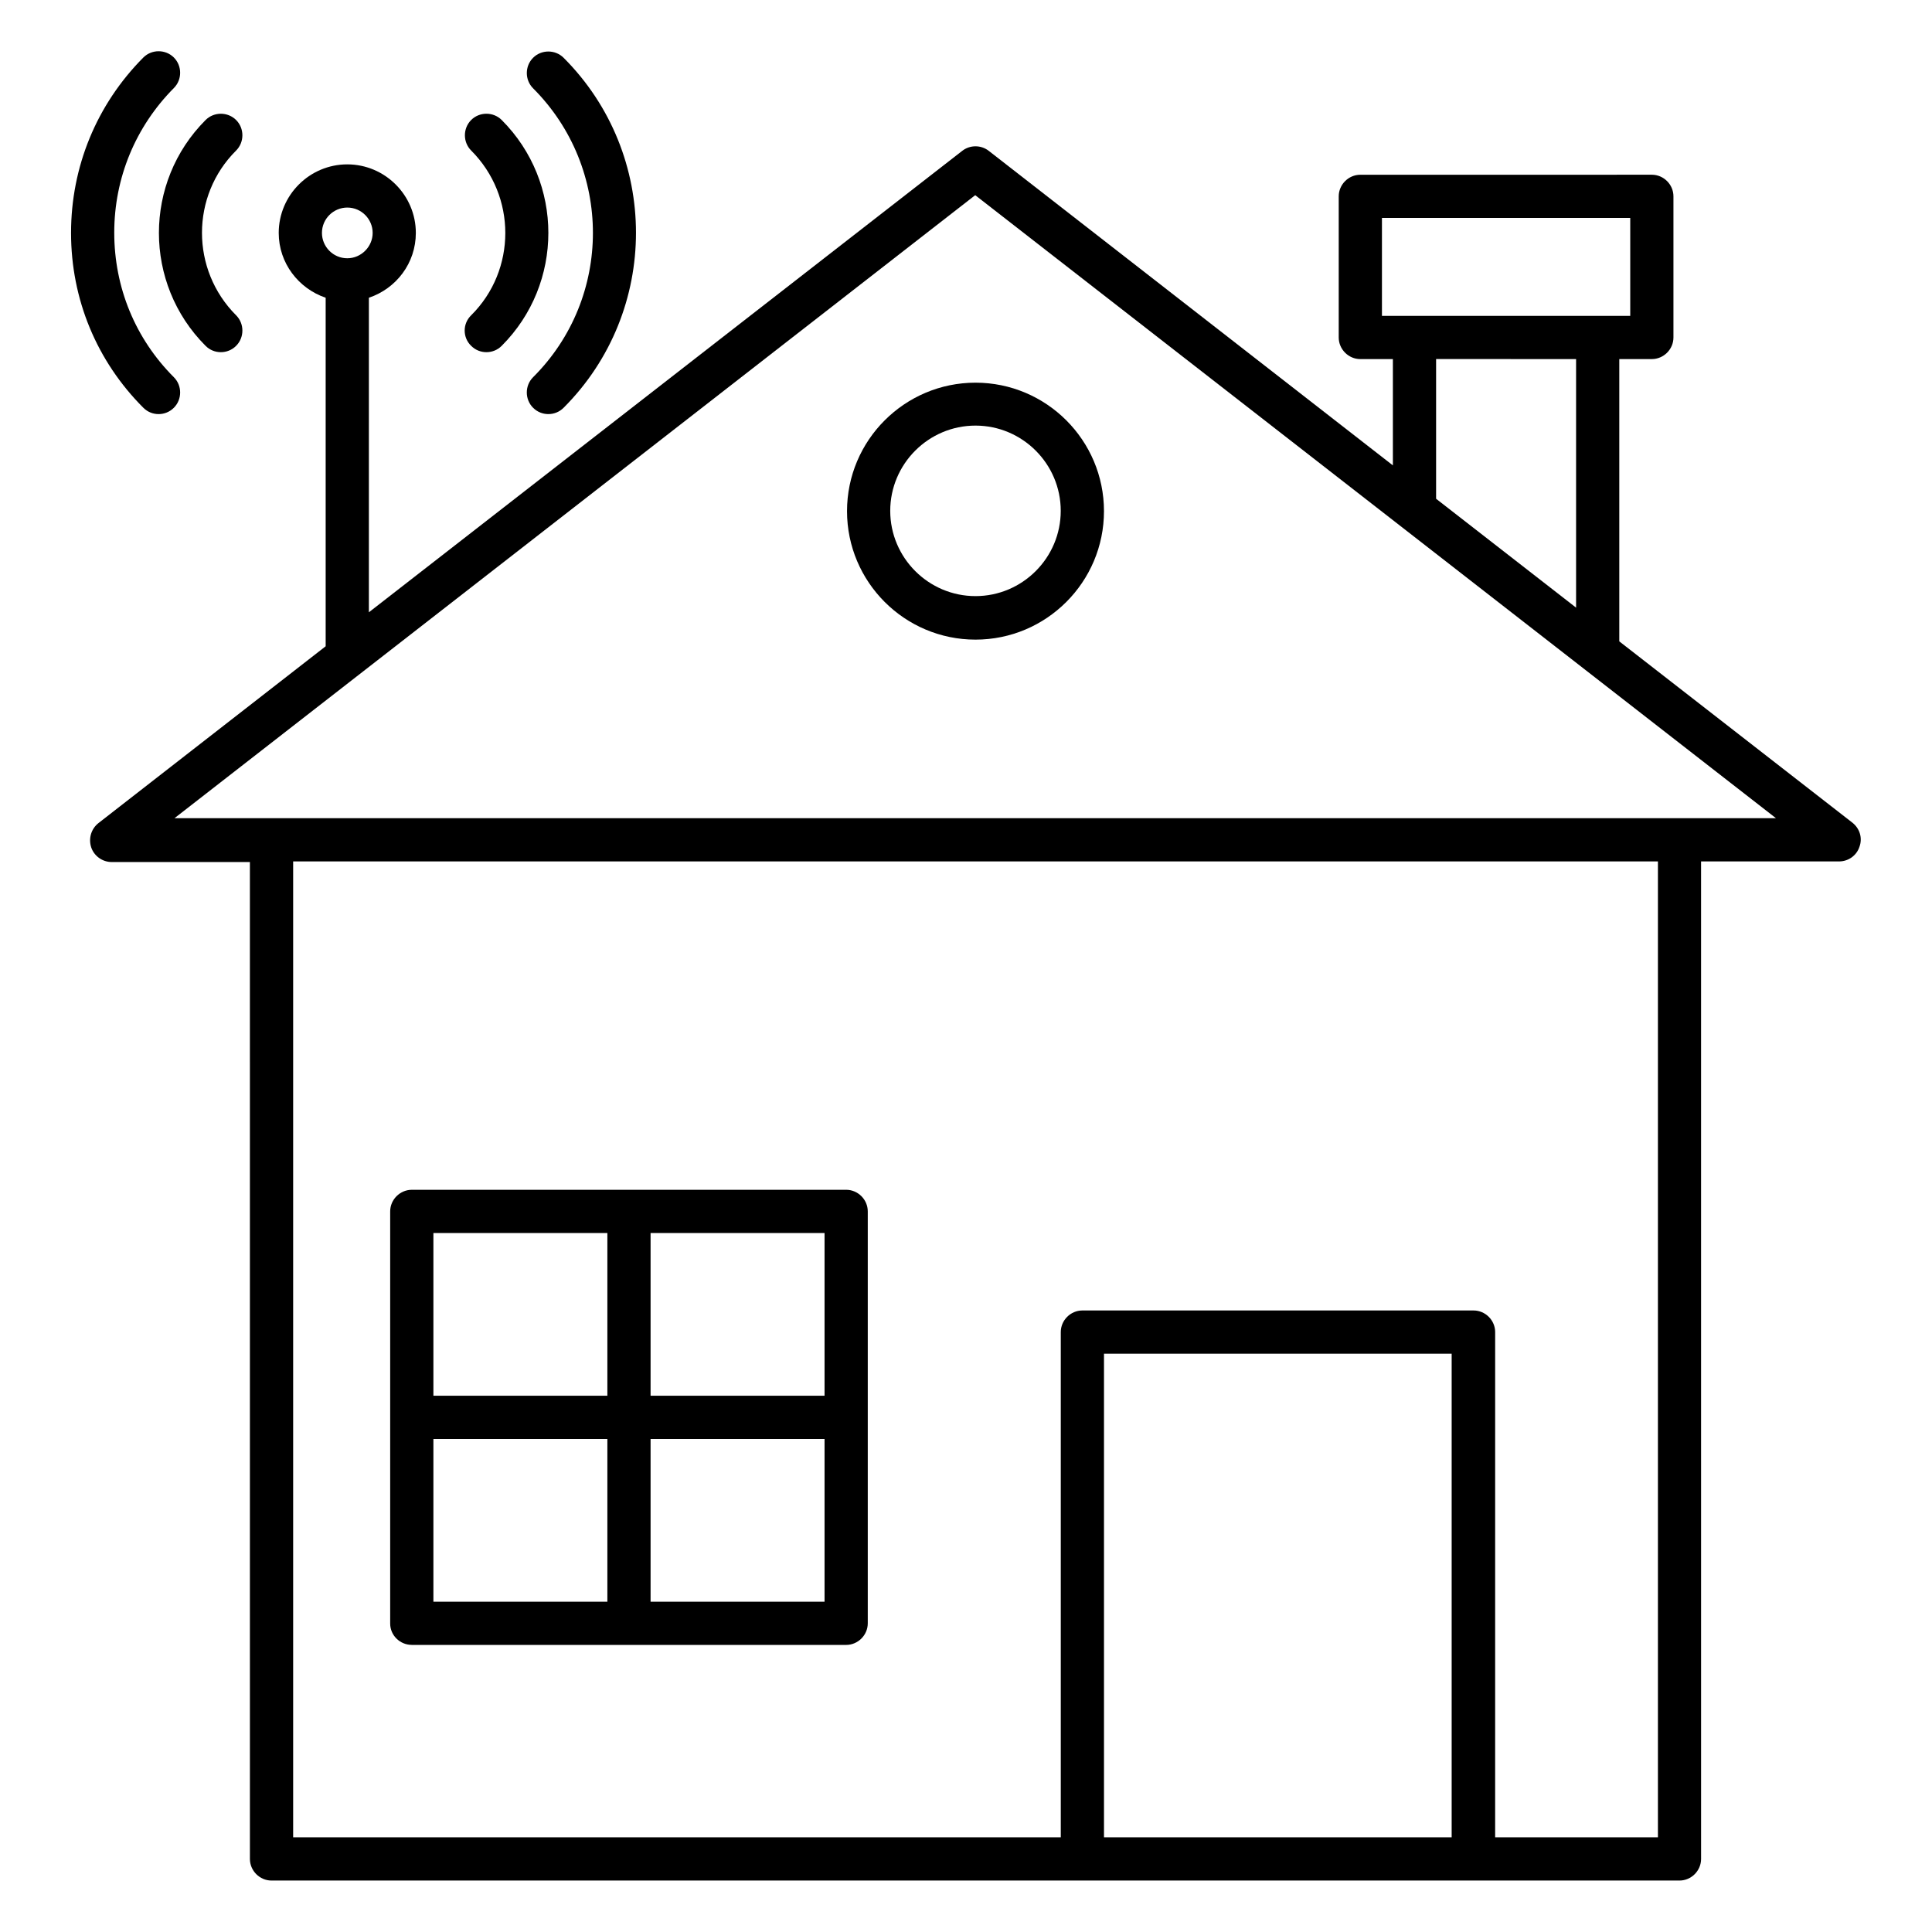
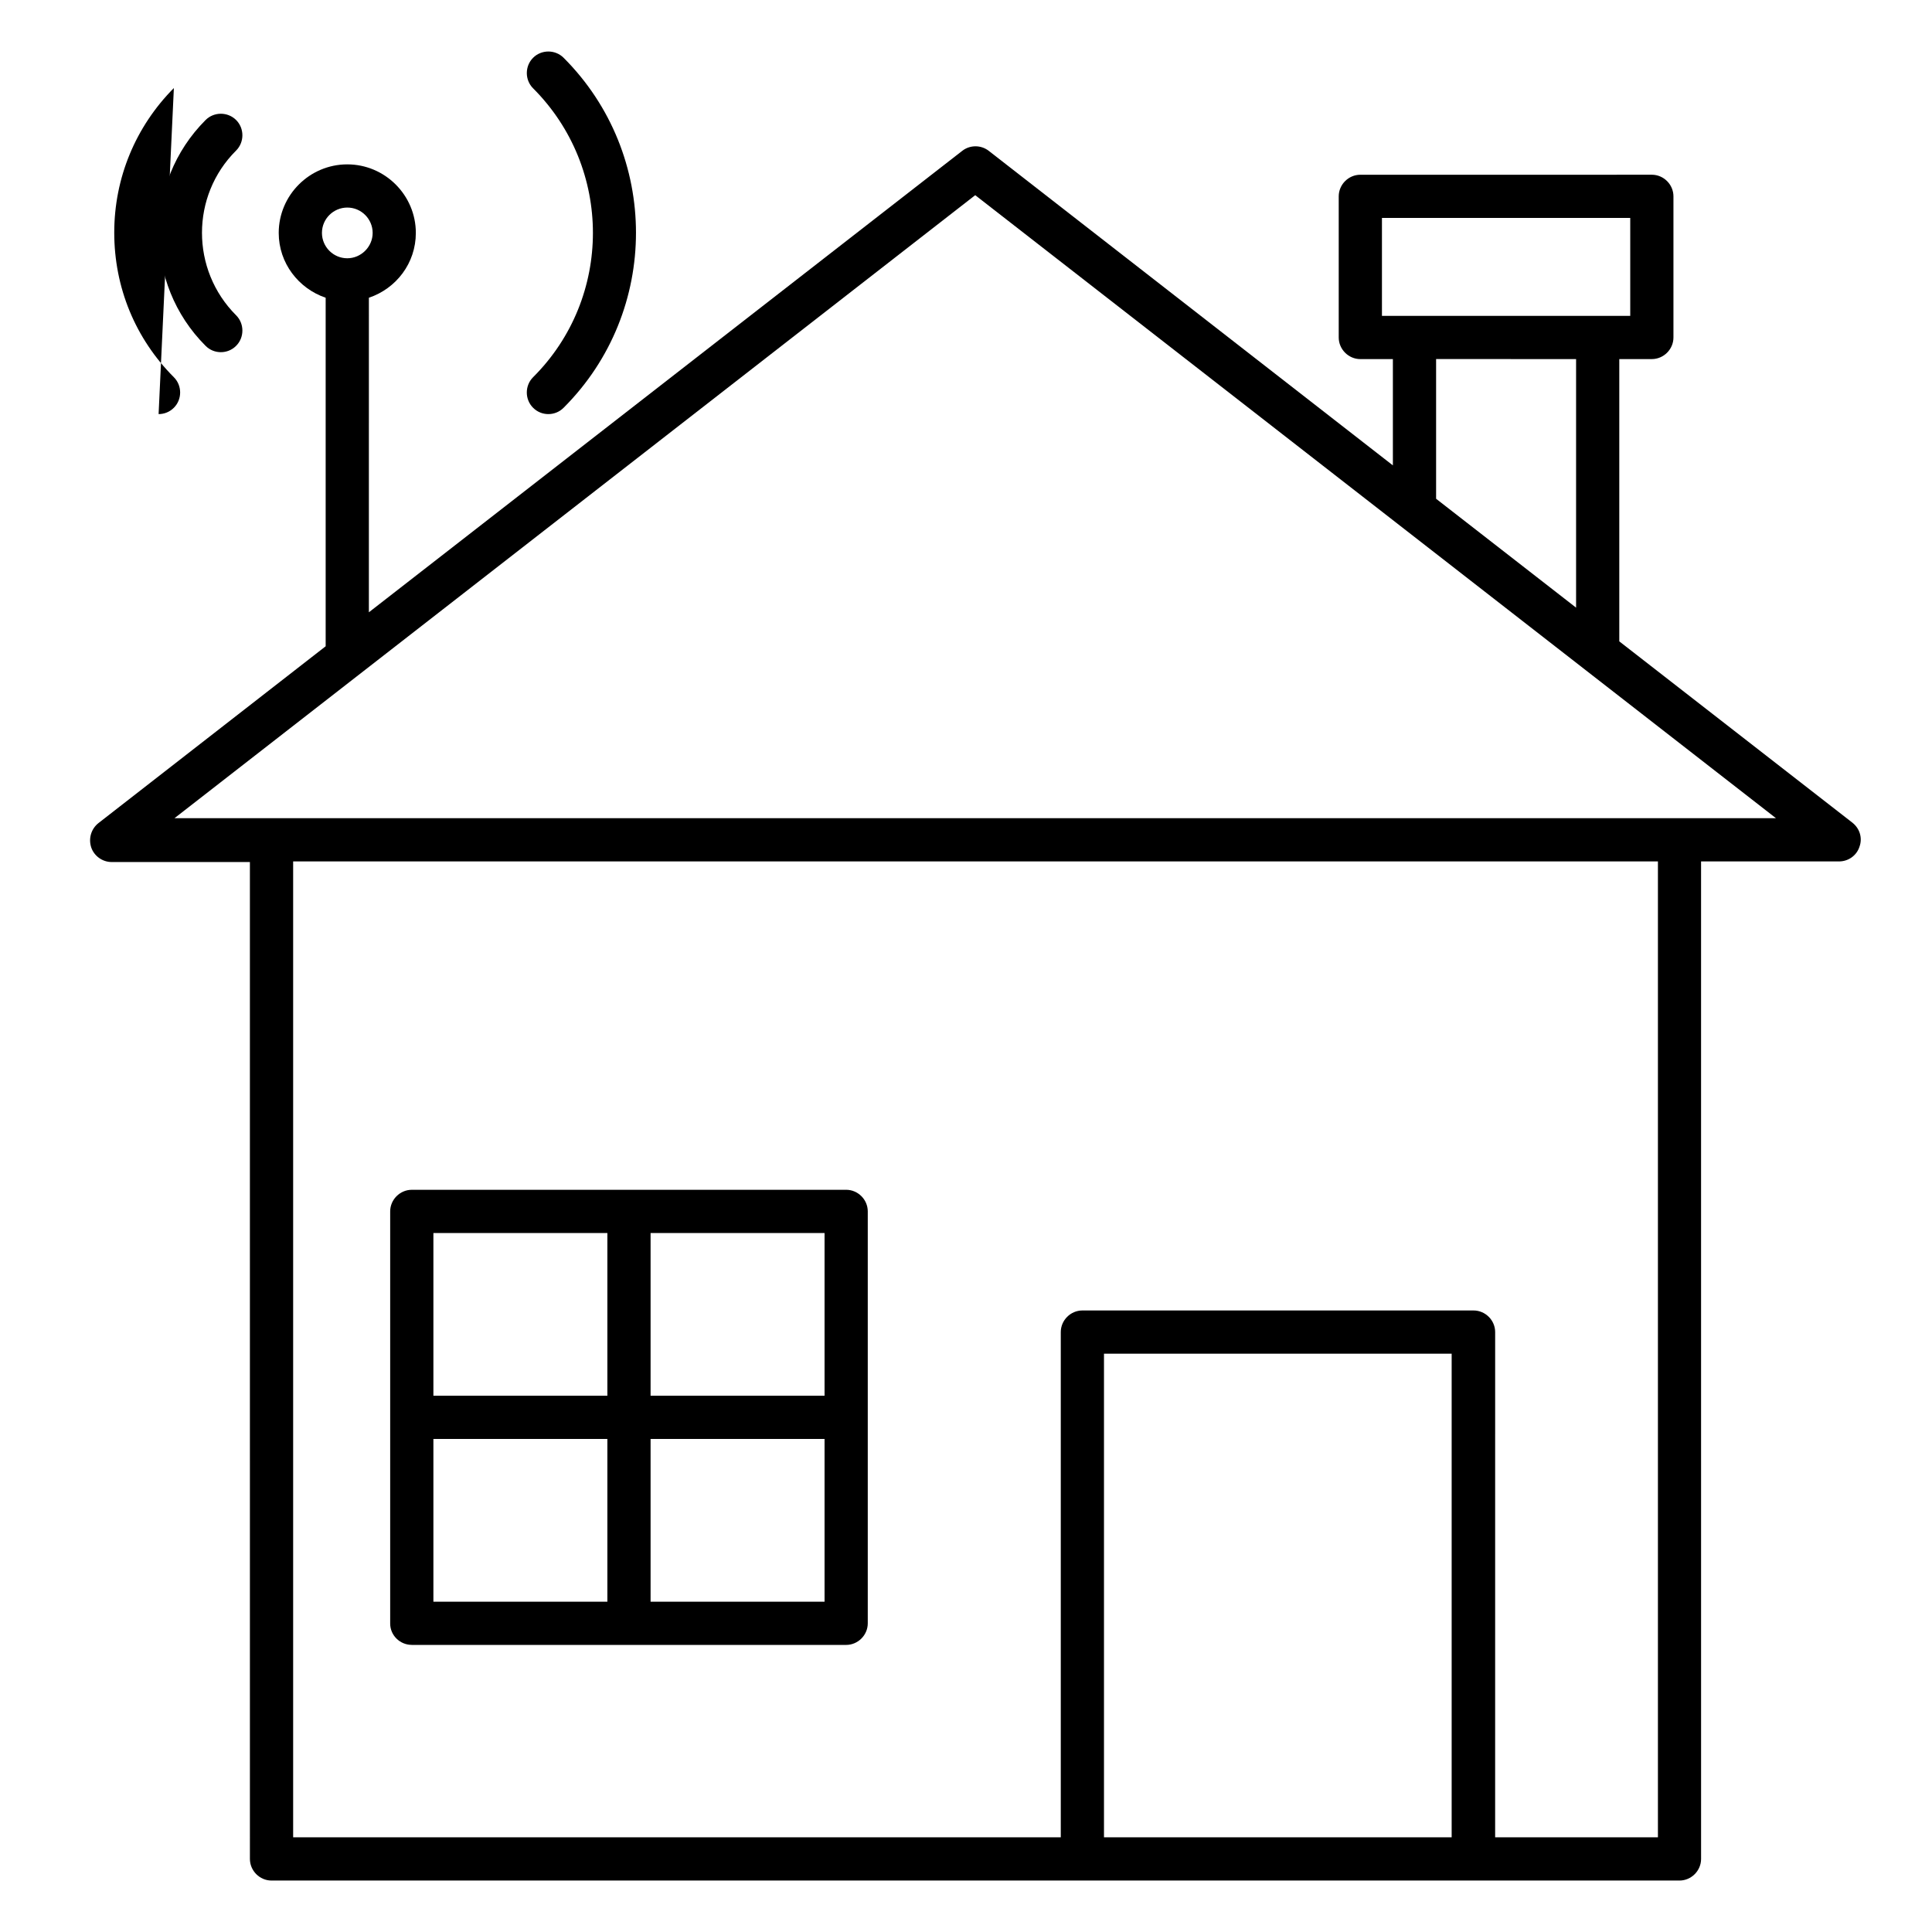
<svg xmlns="http://www.w3.org/2000/svg" fill="#000000" width="800px" height="800px" version="1.1" viewBox="144 144 512 512">
  <g>
    <path d="m634.96 362.06-61.832-48.09v-74.809h8.625c3.129 0 5.727-2.594 5.727-5.727v-37.402c0-3.129-2.594-5.727-5.727-5.727l-77.25 0.004c-3.129 0-5.727 2.594-5.727 5.727v37.402c0 3.129 2.594 5.727 5.727 5.727h8.625v28.168l-107.1-83.359c-2.062-1.602-4.961-1.602-7.023 0l-157.25 122.29 0.004-83.359c7.25-2.441 12.441-9.16 12.441-17.176 0-10-8.168-18.168-18.168-18.168s-18.168 8.168-18.168 18.168c0 8.016 5.266 14.734 12.441 17.176v92.363l-60.227 46.871c-1.91 1.527-2.672 4.047-1.91 6.414 0.762 2.289 2.977 3.894 5.418 3.894h36.641l0.004 264.19c0 3.129 2.594 5.727 5.727 5.727h373.12c3.129 0 5.727-2.594 5.727-5.727l-0.004-264.35h36.562c2.441 0 4.656-1.527 5.418-3.894 0.844-2.289 0.082-4.809-1.828-6.336zm-124.73-134.35v-25.953h65.801v25.953zm51.449 11.449v65.875l-37.098-28.855v-37.023zm-332.36-33.434c0-3.742 3.055-6.719 6.719-6.719 3.742 0 6.719 3.055 6.719 6.719 0 3.664-3.055 6.719-6.719 6.719-3.742 0-6.719-3.055-6.719-6.719zm299.46 425.18h-92.211v-128.16h92.137v128.16zm54.656 0h-43.207l0.004-133.89c0-3.129-2.594-5.727-5.727-5.727h-103.66c-3.129 0-5.727 2.594-5.727 5.727v133.89h-203.43v-258.62h361.68v258.62zm-393.2-270.07 212.21-165.11 212.21 165.11z" />
-     <path d="m368.47 279.46c0 18.777 15.266 34.047 34.047 34.047 18.777 0 34.047-15.266 34.047-34.047 0-18.777-15.266-34.047-34.047-34.047-18.781 0.004-34.047 15.27-34.047 34.047zm34.043-22.672c12.441 0 22.594 10.152 22.594 22.594 0 12.441-10.152 22.594-22.594 22.594s-22.594-10.152-22.594-22.594c0-12.441 10.152-22.594 22.594-22.594z" />
-     <path d="m186.03 253.74c1.449 0 2.902-0.535 4.047-1.68 2.215-2.215 2.215-5.879 0-8.09-10.23-10.23-15.801-23.816-15.801-38.32s5.648-28.09 15.801-38.32c2.215-2.215 2.215-5.879 0-8.09-2.215-2.215-5.879-2.215-8.09 0-12.367 12.438-19.16 28.926-19.16 46.484 0 17.559 6.793 33.969 19.16 46.336 1.145 1.145 2.594 1.68 4.043 1.68z" />
+     <path d="m186.03 253.74c1.449 0 2.902-0.535 4.047-1.68 2.215-2.215 2.215-5.879 0-8.09-10.23-10.23-15.801-23.816-15.801-38.32s5.648-28.09 15.801-38.32z" />
    <path d="m198.48 235.65c1.145 1.145 2.594 1.68 4.047 1.68 1.449 0 2.902-0.535 4.047-1.68 2.215-2.215 2.215-5.879 0-8.09-12.062-12.062-12.062-31.68 0-43.664 2.215-2.215 2.215-5.879 0-8.09-2.215-2.215-5.879-2.215-8.09 0-16.492 16.488-16.492 43.355-0.004 59.844z" />
    <path d="m285.27 243.97c-2.215 2.215-2.215 5.879 0 8.09 1.145 1.145 2.594 1.68 4.047 1.68 1.449 0 2.902-0.535 4.047-1.68 25.57-25.57 25.57-67.176 0-92.746-2.215-2.215-5.879-2.215-8.09 0-2.215 2.215-2.215 5.879 0 8.09 21.141 21.148 21.141 55.5-0.004 76.566z" />
-     <path d="m268.86 235.65c1.145 1.145 2.594 1.68 4.047 1.68 1.449 0 2.902-0.535 4.047-1.68 16.488-16.488 16.488-43.359 0-59.848-2.215-2.215-5.879-2.215-8.09 0-2.215 2.215-2.215 5.879 0 8.09 12.062 12.062 12.062 31.68 0 43.664-2.293 2.219-2.293 5.883-0.004 8.094z" />
    <path d="m253.13 579.92h115.11c3.129 0 5.727-2.594 5.727-5.727v-109.16c0-3.129-2.594-5.727-5.727-5.727l-115.11 0.004c-3.129 0-5.727 2.594-5.727 5.727v109.23c0.004 3.129 2.598 5.644 5.727 5.644zm63.281-109.16h46.105v43.129h-46.105zm0 54.578h46.105v43.129h-46.105zm-57.555-54.578h46.105v43.129h-46.105zm0 54.578h46.105v43.129h-46.105z" />
  </g>
</svg>